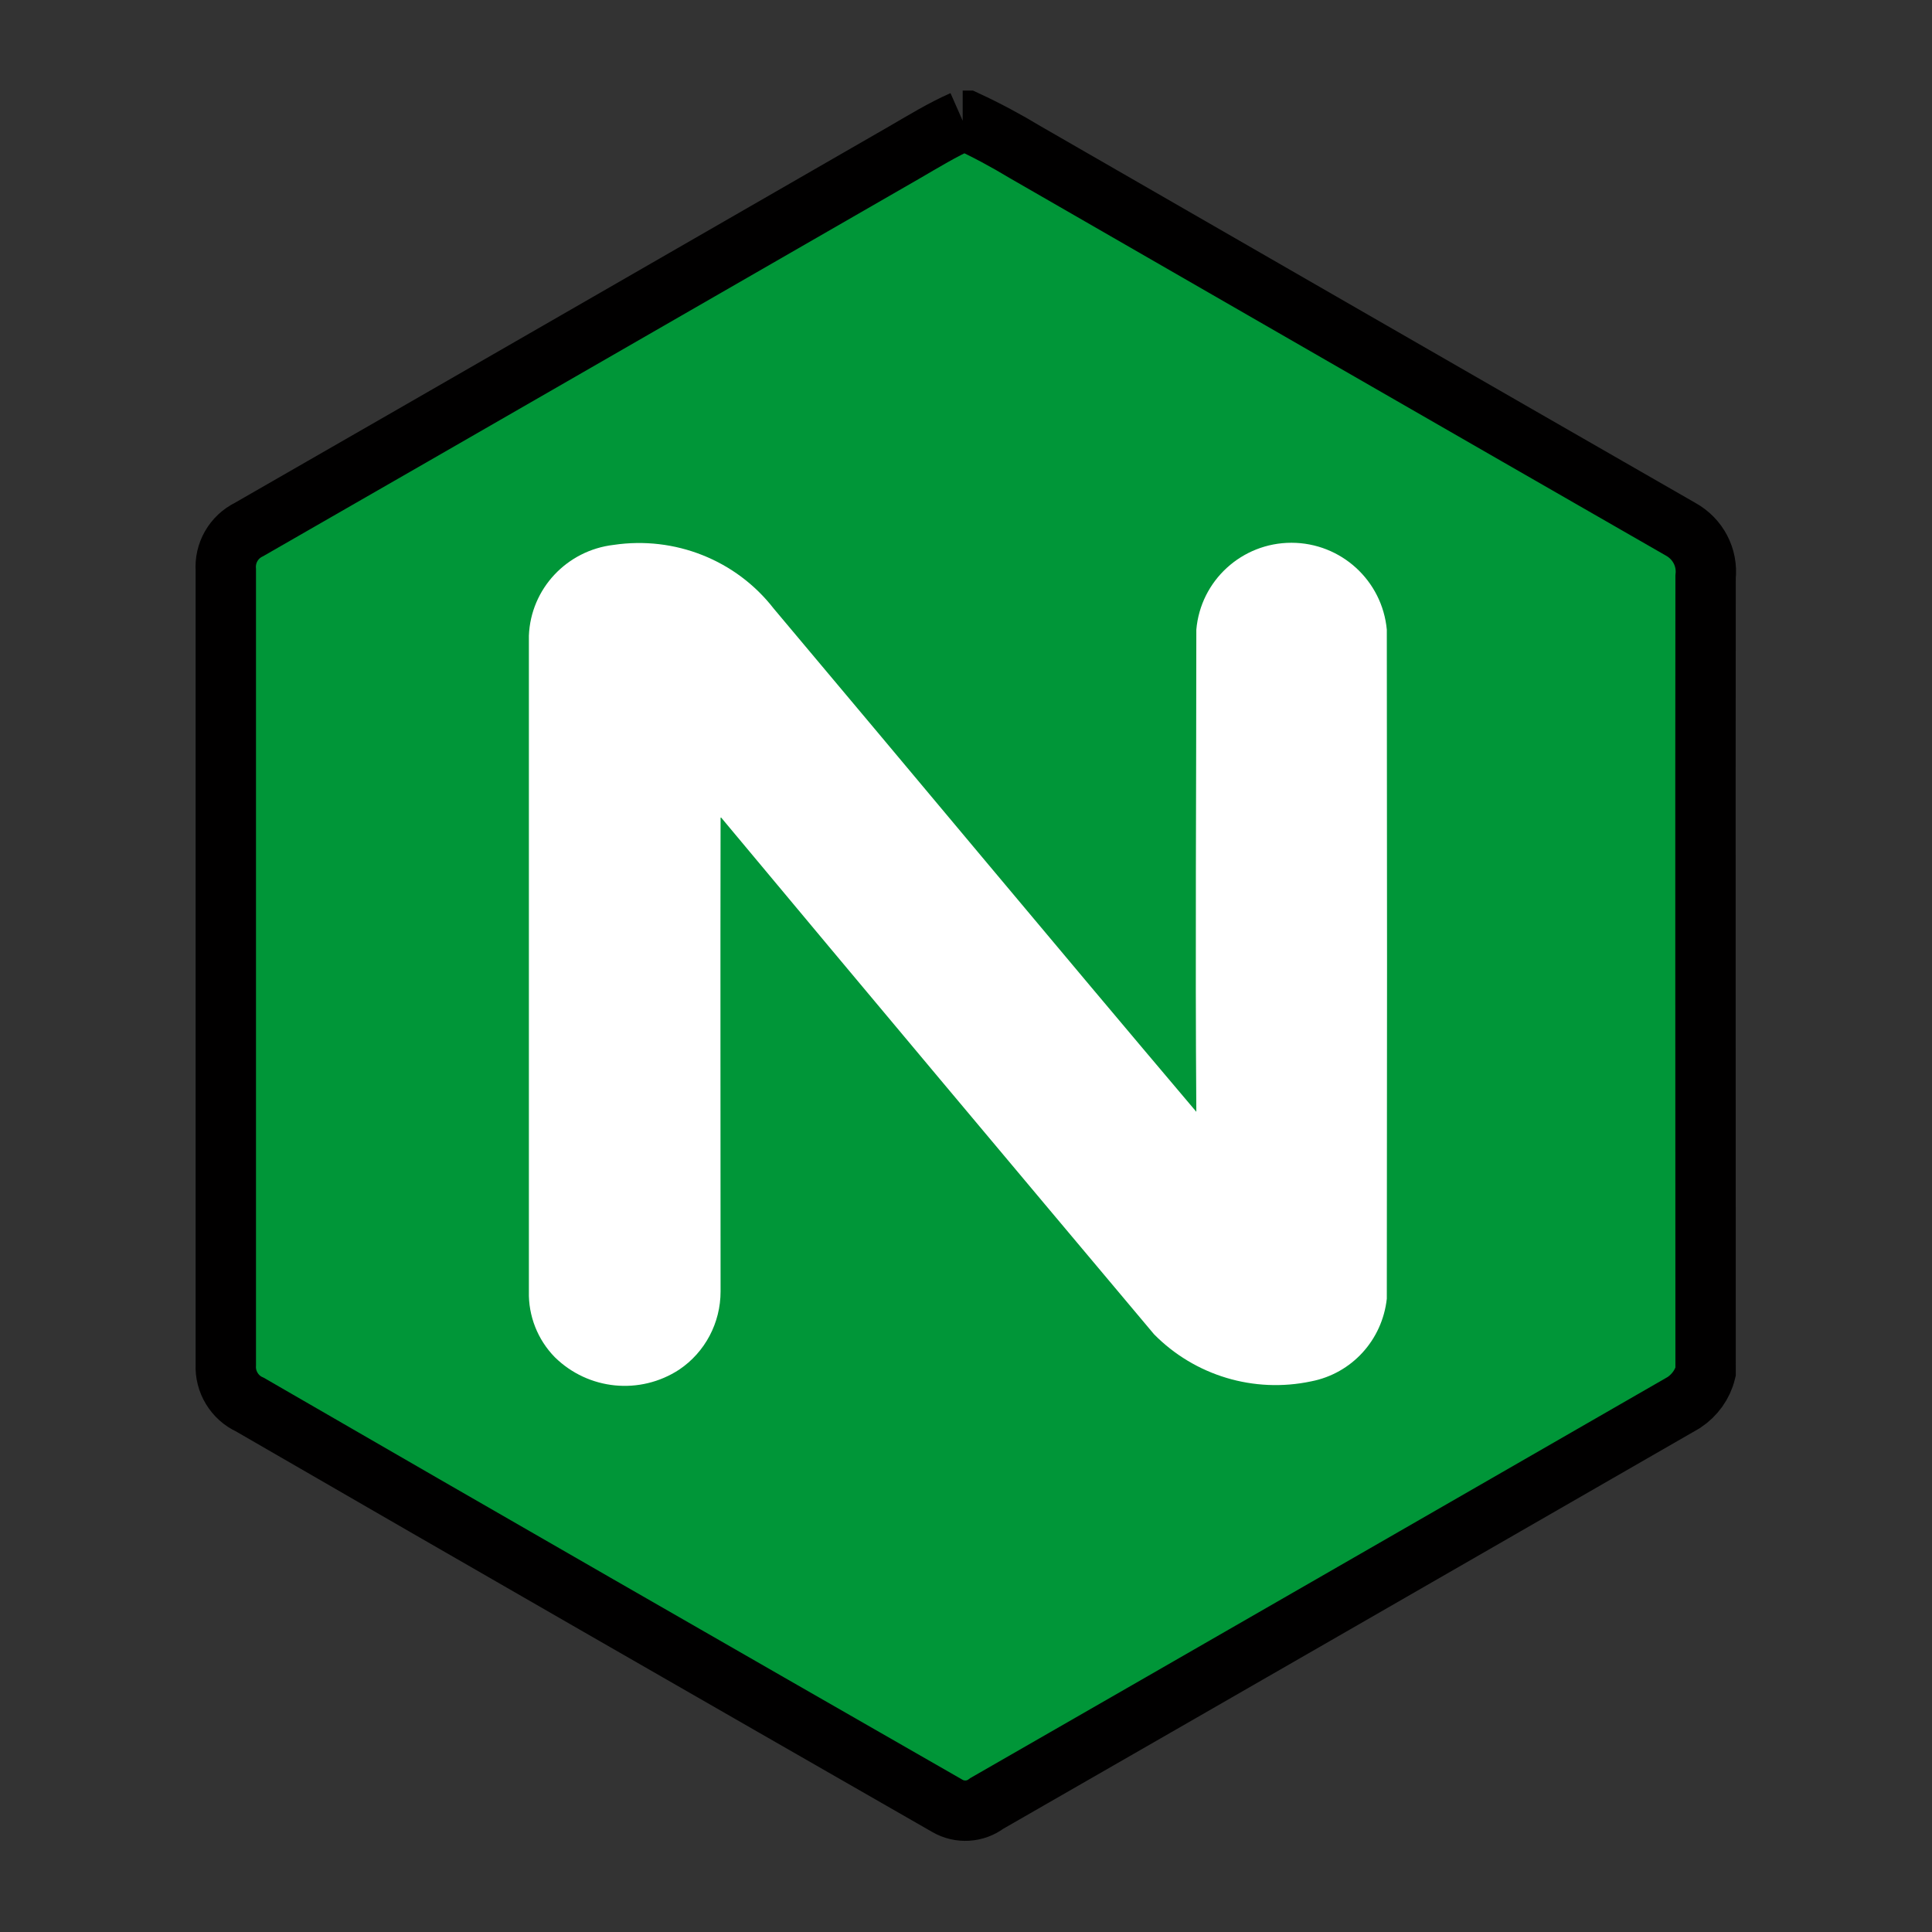
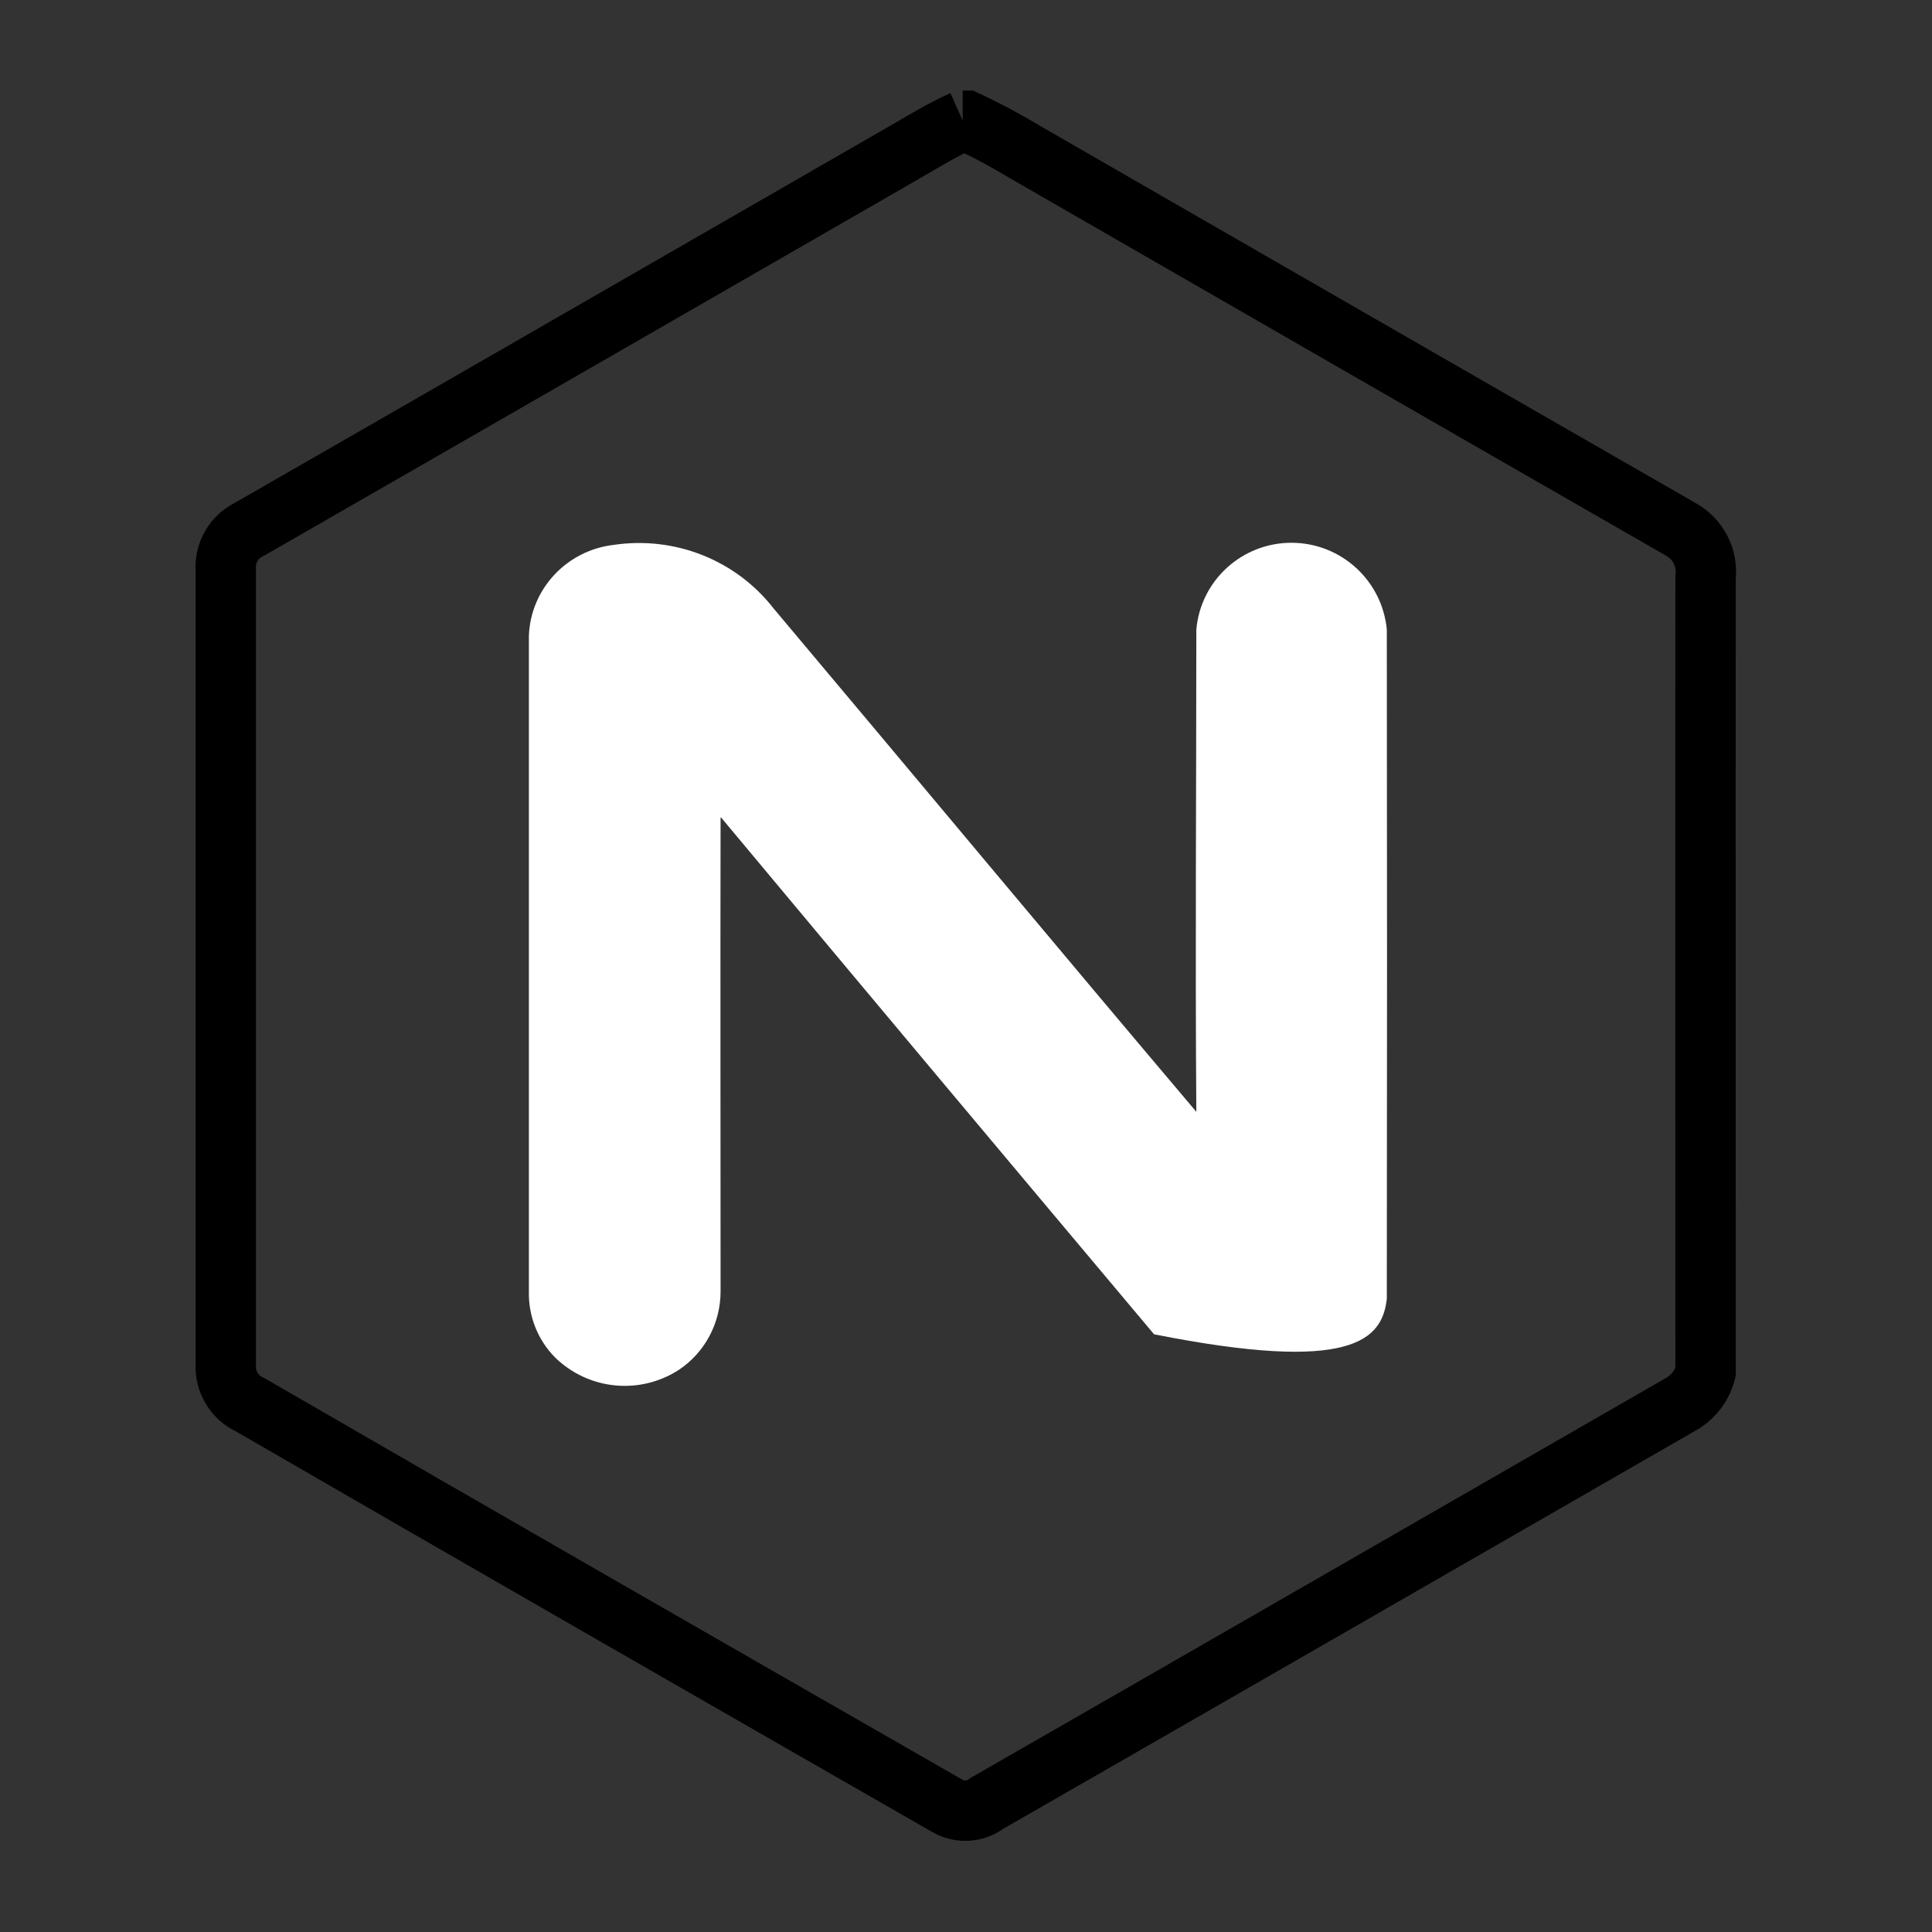
<svg xmlns="http://www.w3.org/2000/svg" version="1.1" width="64" height="64" color-interpolation="linearRGB">
  <rect width="100%" height="100%" fill="#333333" stroke="none" />
  <g>
-     <path style="fill:#009638" d="M31.89 4C31.93 4 31.98 4 32.01 4C32.68 4.31 33.33 4.66 33.96 5.04C41.2 9.21 48.44 13.38 55.67 17.53C56.25 17.85 56.57 18.47 56.5 19.11C56.49 27.9 56.5 36.67 56.5 45.45C56.4 45.86 56.14 46.22 55.78 46.46C48.08 50.89 40.39 55.32 32.69 59.74C32.31 60.03 31.79 60.06 31.38 59.82C23.67 55.4 15.97 50.98 8.28 46.53C7.77 46.3 7.45 45.77 7.48 45.21C7.48 36.43 7.48 27.65 7.48 18.88C7.44 18.32 7.74 17.79 8.25 17.54C15.48 13.39 22.71 9.22 29.94 5.06C30.58 4.69 31.21 4.3 31.89 4" />
    <path style="fill:none; stroke:#010000; stroke-width:2" d="M31.89 4C31.93 4 31.98 4 32.01 4C32.68 4.31 33.33 4.66 33.96 5.04C41.2 9.21 48.44 13.38 55.67 17.53C56.25 17.85 56.57 18.47 56.5 19.11C56.49 27.9 56.5 36.67 56.5 45.45C56.4 45.86 56.14 46.22 55.78 46.46C48.08 50.89 40.39 55.32 32.69 59.74C32.31 60.03 31.79 60.06 31.38 59.82C23.67 55.4 15.97 50.98 8.28 46.53C7.77 46.3 7.45 45.77 7.48 45.21C7.48 36.43 7.48 27.65 7.48 18.88C7.44 18.32 7.74 17.79 8.25 17.54C15.48 13.39 22.71 9.22 29.94 5.06C30.58 4.69 31.21 4.3 31.89 4" />
-     <path style="fill:#ffffff" d="M17.52 21.06C17.52 28.31 17.52 35.54 17.52 42.78C17.5 43.59 17.81 44.38 18.38 44.96C19.49 46.05 21.2 46.22 22.5 45.37C23.36 44.79 23.87 43.82 23.87 42.78C23.87 37.54 23.86 32.31 23.87 27.06C28.64 32.78 33.44 38.5 38.23 44.2C39.58 45.57 41.54 46.16 43.43 45.76C44.78 45.5 45.79 44.39 45.94 43.02C45.95 35.63 45.95 28.25 45.94 20.86C45.79 19.23 44.42 17.98 42.78 17.98C41.14 17.98 39.77 19.23 39.63 20.86C39.63 26.18 39.59 31.5 39.63 36.83C34.94 31.29 30.3 25.71 25.63 20.16C24.38 18.55 22.35 17.75 20.33 18.05C18.78 18.23 17.58 19.5 17.52 21.06V21.06z" />
+     <path style="fill:#ffffff" d="M17.52 21.06C17.52 28.31 17.52 35.54 17.52 42.78C17.5 43.59 17.81 44.38 18.38 44.96C19.49 46.05 21.2 46.22 22.5 45.37C23.36 44.79 23.87 43.82 23.87 42.78C23.87 37.54 23.86 32.31 23.87 27.06C28.64 32.78 33.44 38.5 38.23 44.2C44.78 45.5 45.79 44.39 45.94 43.02C45.95 35.63 45.95 28.25 45.94 20.86C45.79 19.23 44.42 17.98 42.78 17.98C41.14 17.98 39.77 19.23 39.63 20.86C39.63 26.18 39.59 31.5 39.63 36.83C34.94 31.29 30.3 25.71 25.63 20.16C24.38 18.55 22.35 17.75 20.33 18.05C18.78 18.23 17.58 19.5 17.52 21.06V21.06z" />
  </g>
</svg>